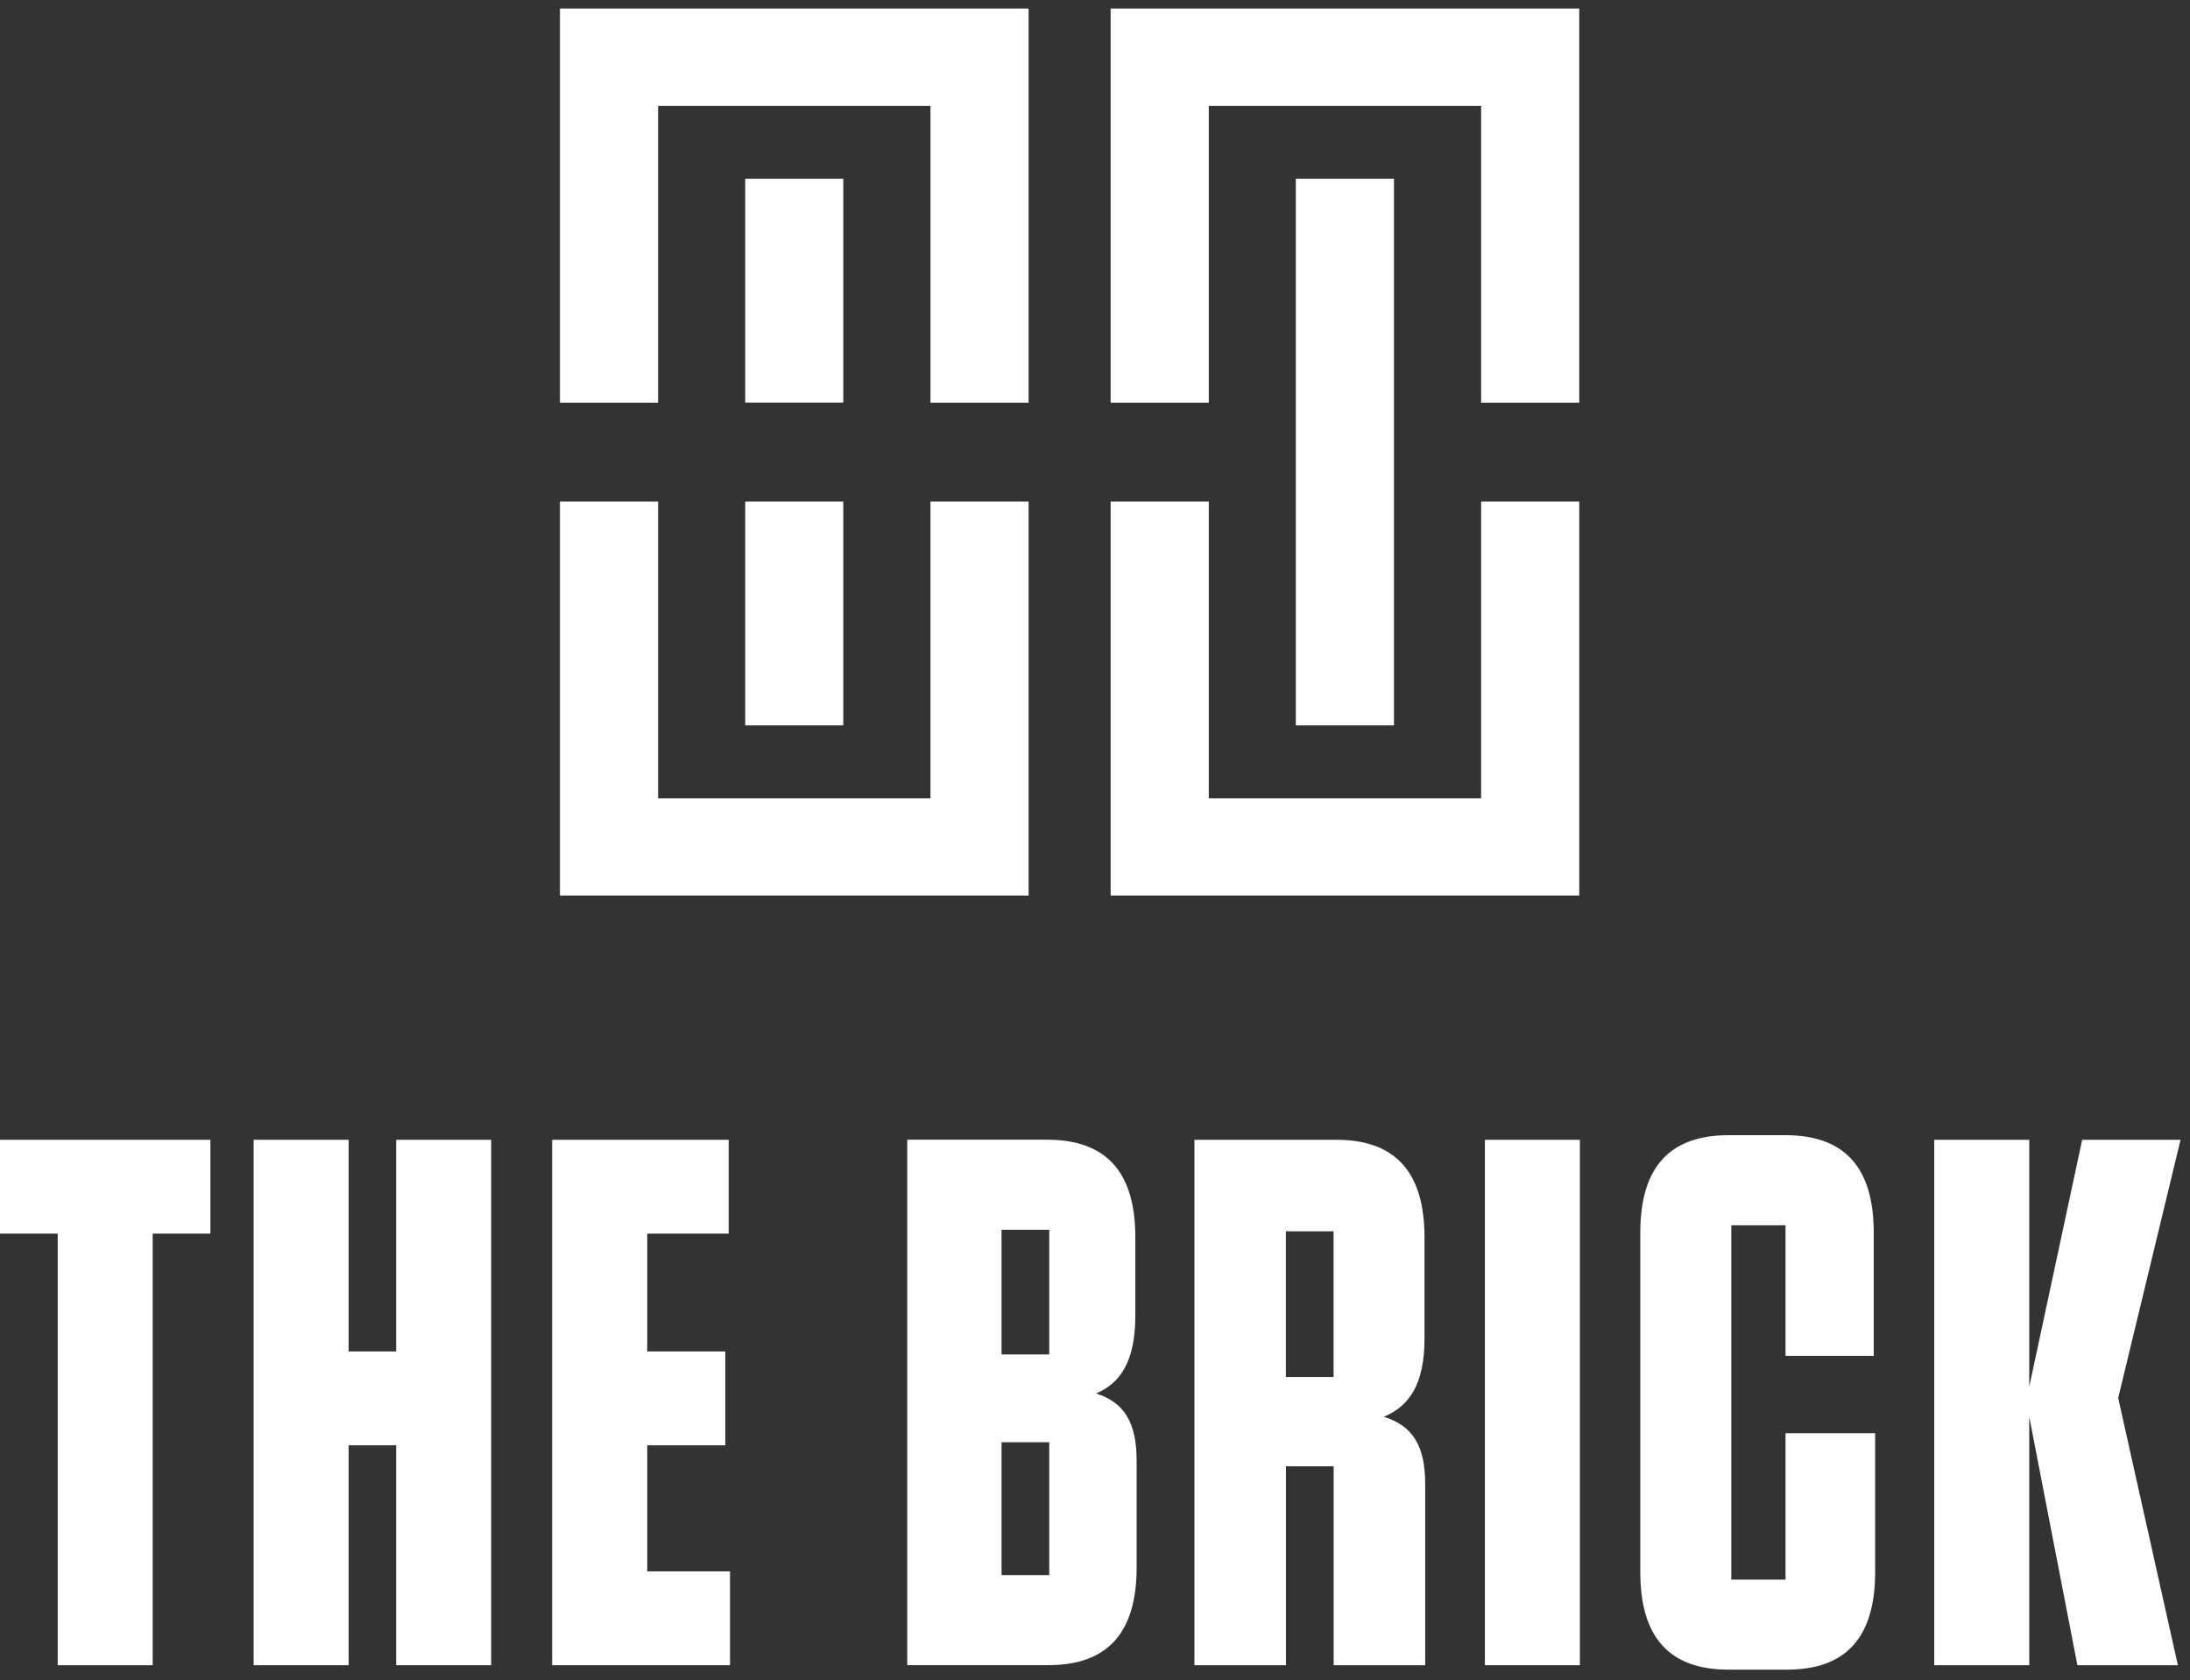
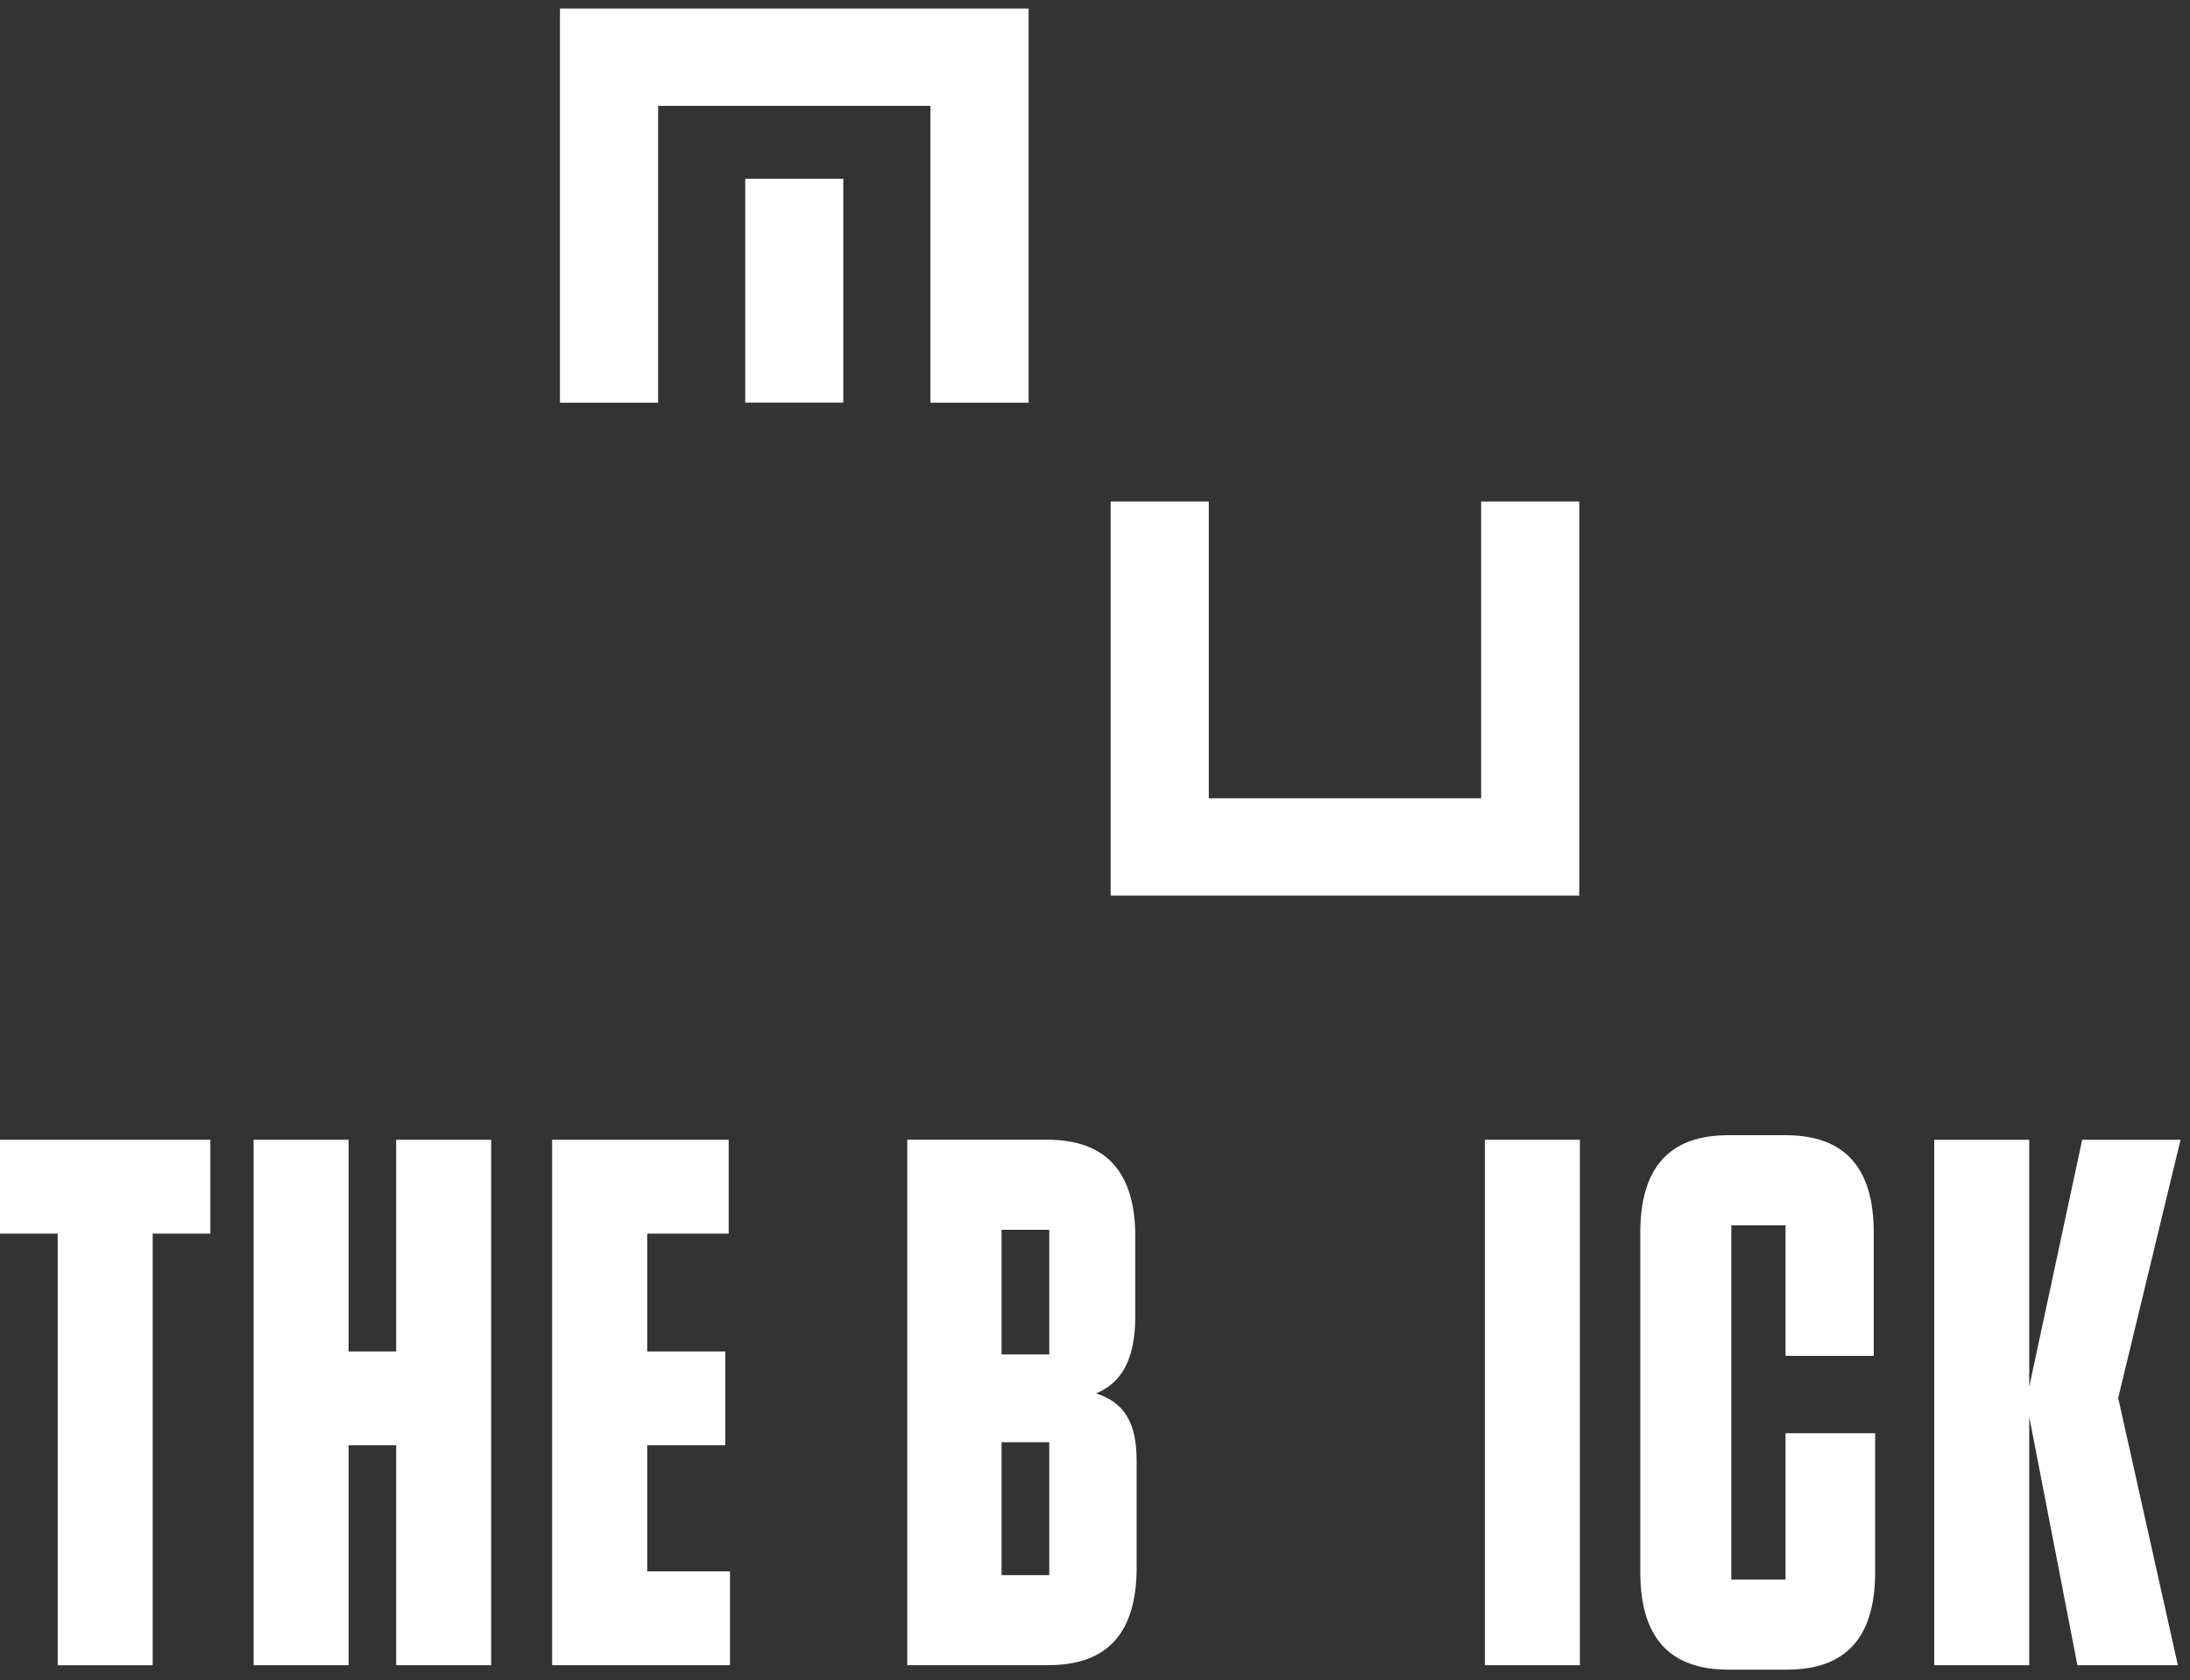
<svg xmlns="http://www.w3.org/2000/svg" width="116" height="89" viewBox="0 0 116 89" fill="none">
  <rect x="0" y="0" width="116" height="89" fill="#333333" stroke="none" />
  <g id="Logo" clip-path="url(#clip0_4746_6925)">
    <g id="Group">
      <path id="Vector" d="M44.668 9.469H39.473V21.327H44.668V9.469Z" fill="white" />
-       <path id="Vector_2" d="M44.668 26.568H39.473V38.426H44.668V26.568Z" fill="white" />
-       <path id="Vector_3" d="M73.836 19.24V9.469H68.637V19.24V19.875V38.425H73.836V19.875V19.24Z" fill="white" />
-       <path id="Vector_4" d="M49.284 42.288H34.859V26.568H29.66V47.444H54.483V26.568H49.284V42.288Z" fill="white" />
      <path id="Vector_5" d="M78.452 42.288H64.027V26.568H58.828V47.444H83.651V26.568H78.452V42.288Z" fill="white" />
      <path id="Vector_6" d="M29.66 21.331H34.859V5.607H49.284V21.331H54.483V0.451H29.66V21.331Z" fill="white" />
-       <path id="Vector_7" d="M58.828 0.451V21.331H64.027V5.607H78.452V21.331H83.651V0.451H58.828Z" fill="white" />
    </g>
    <path id="Vector_8" d="M3.056 88.213V65.349H0V60.378H11.144V65.349H8.088V88.213H3.056Z" fill="white" />
    <path id="Vector_9" d="M20.984 71.591V60.378H26.016V88.212H20.984V76.562H18.466V88.212H13.434V60.378H18.466V71.591H20.984Z" fill="white" />
    <path id="Vector_10" d="M38.597 60.378V65.349H34.282V71.591H38.418V76.562H34.282V83.241H38.667V88.212H29.246V60.378H38.593H38.597Z" fill="white" />
    <path id="Vector_11" d="M58.05 73.818C59.378 73.263 60.136 72.069 60.136 69.681V65.543C60.136 62.082 58.592 60.374 55.462 60.374H48.055V88.208H55.532C58.661 88.208 60.205 86.5 60.205 83.039V77.392C60.205 75.364 59.557 74.291 58.05 73.813V73.818ZM55.577 83.44H53.05V76.4H55.577V83.44ZM55.577 71.749H53.05V65.147H55.577V71.749Z" fill="white" />
    <g id="Group_2">
-       <path id="Vector_12" d="M73.293 75.052C74.658 74.493 75.453 73.303 75.453 70.915V65.547C75.453 62.086 73.904 60.378 70.779 60.378H63.266V88.212H68.115V77.675H70.641V88.212H75.49V78.63C75.49 76.603 74.842 75.53 73.297 75.052H73.293ZM70.637 72.943H68.11V65.227H70.637V72.943Z" fill="white" />
      <path id="Vector_13" d="M83.684 60.378H78.652V88.212H83.684V60.378Z" fill="white" />
      <path id="Vector_14" d="M94.576 83.678H91.703V64.907H94.576V71.825H99.249V65.304C99.249 61.843 97.705 60.135 94.576 60.135H91.556C88.427 60.135 86.883 61.843 86.883 65.304V83.277C86.883 86.739 88.427 88.447 91.556 88.447H94.649C97.778 88.447 99.323 86.739 99.323 83.277V75.922H94.576V83.678Z" fill="white" />
      <path id="Vector_15" d="M110.289 60.378L107.485 73.461V60.378H102.453V88.212H107.485V75.052L110.036 88.212H115.358L112.196 74.056L115.5 60.378H110.289Z" fill="white" />
    </g>
  </g>
  <defs>
    <clipPath id="clip0_4746_6925">
      <rect width="115.5" height="88" fill="white" transform="translate(0 0.451)" />
    </clipPath>
  </defs>
</svg>